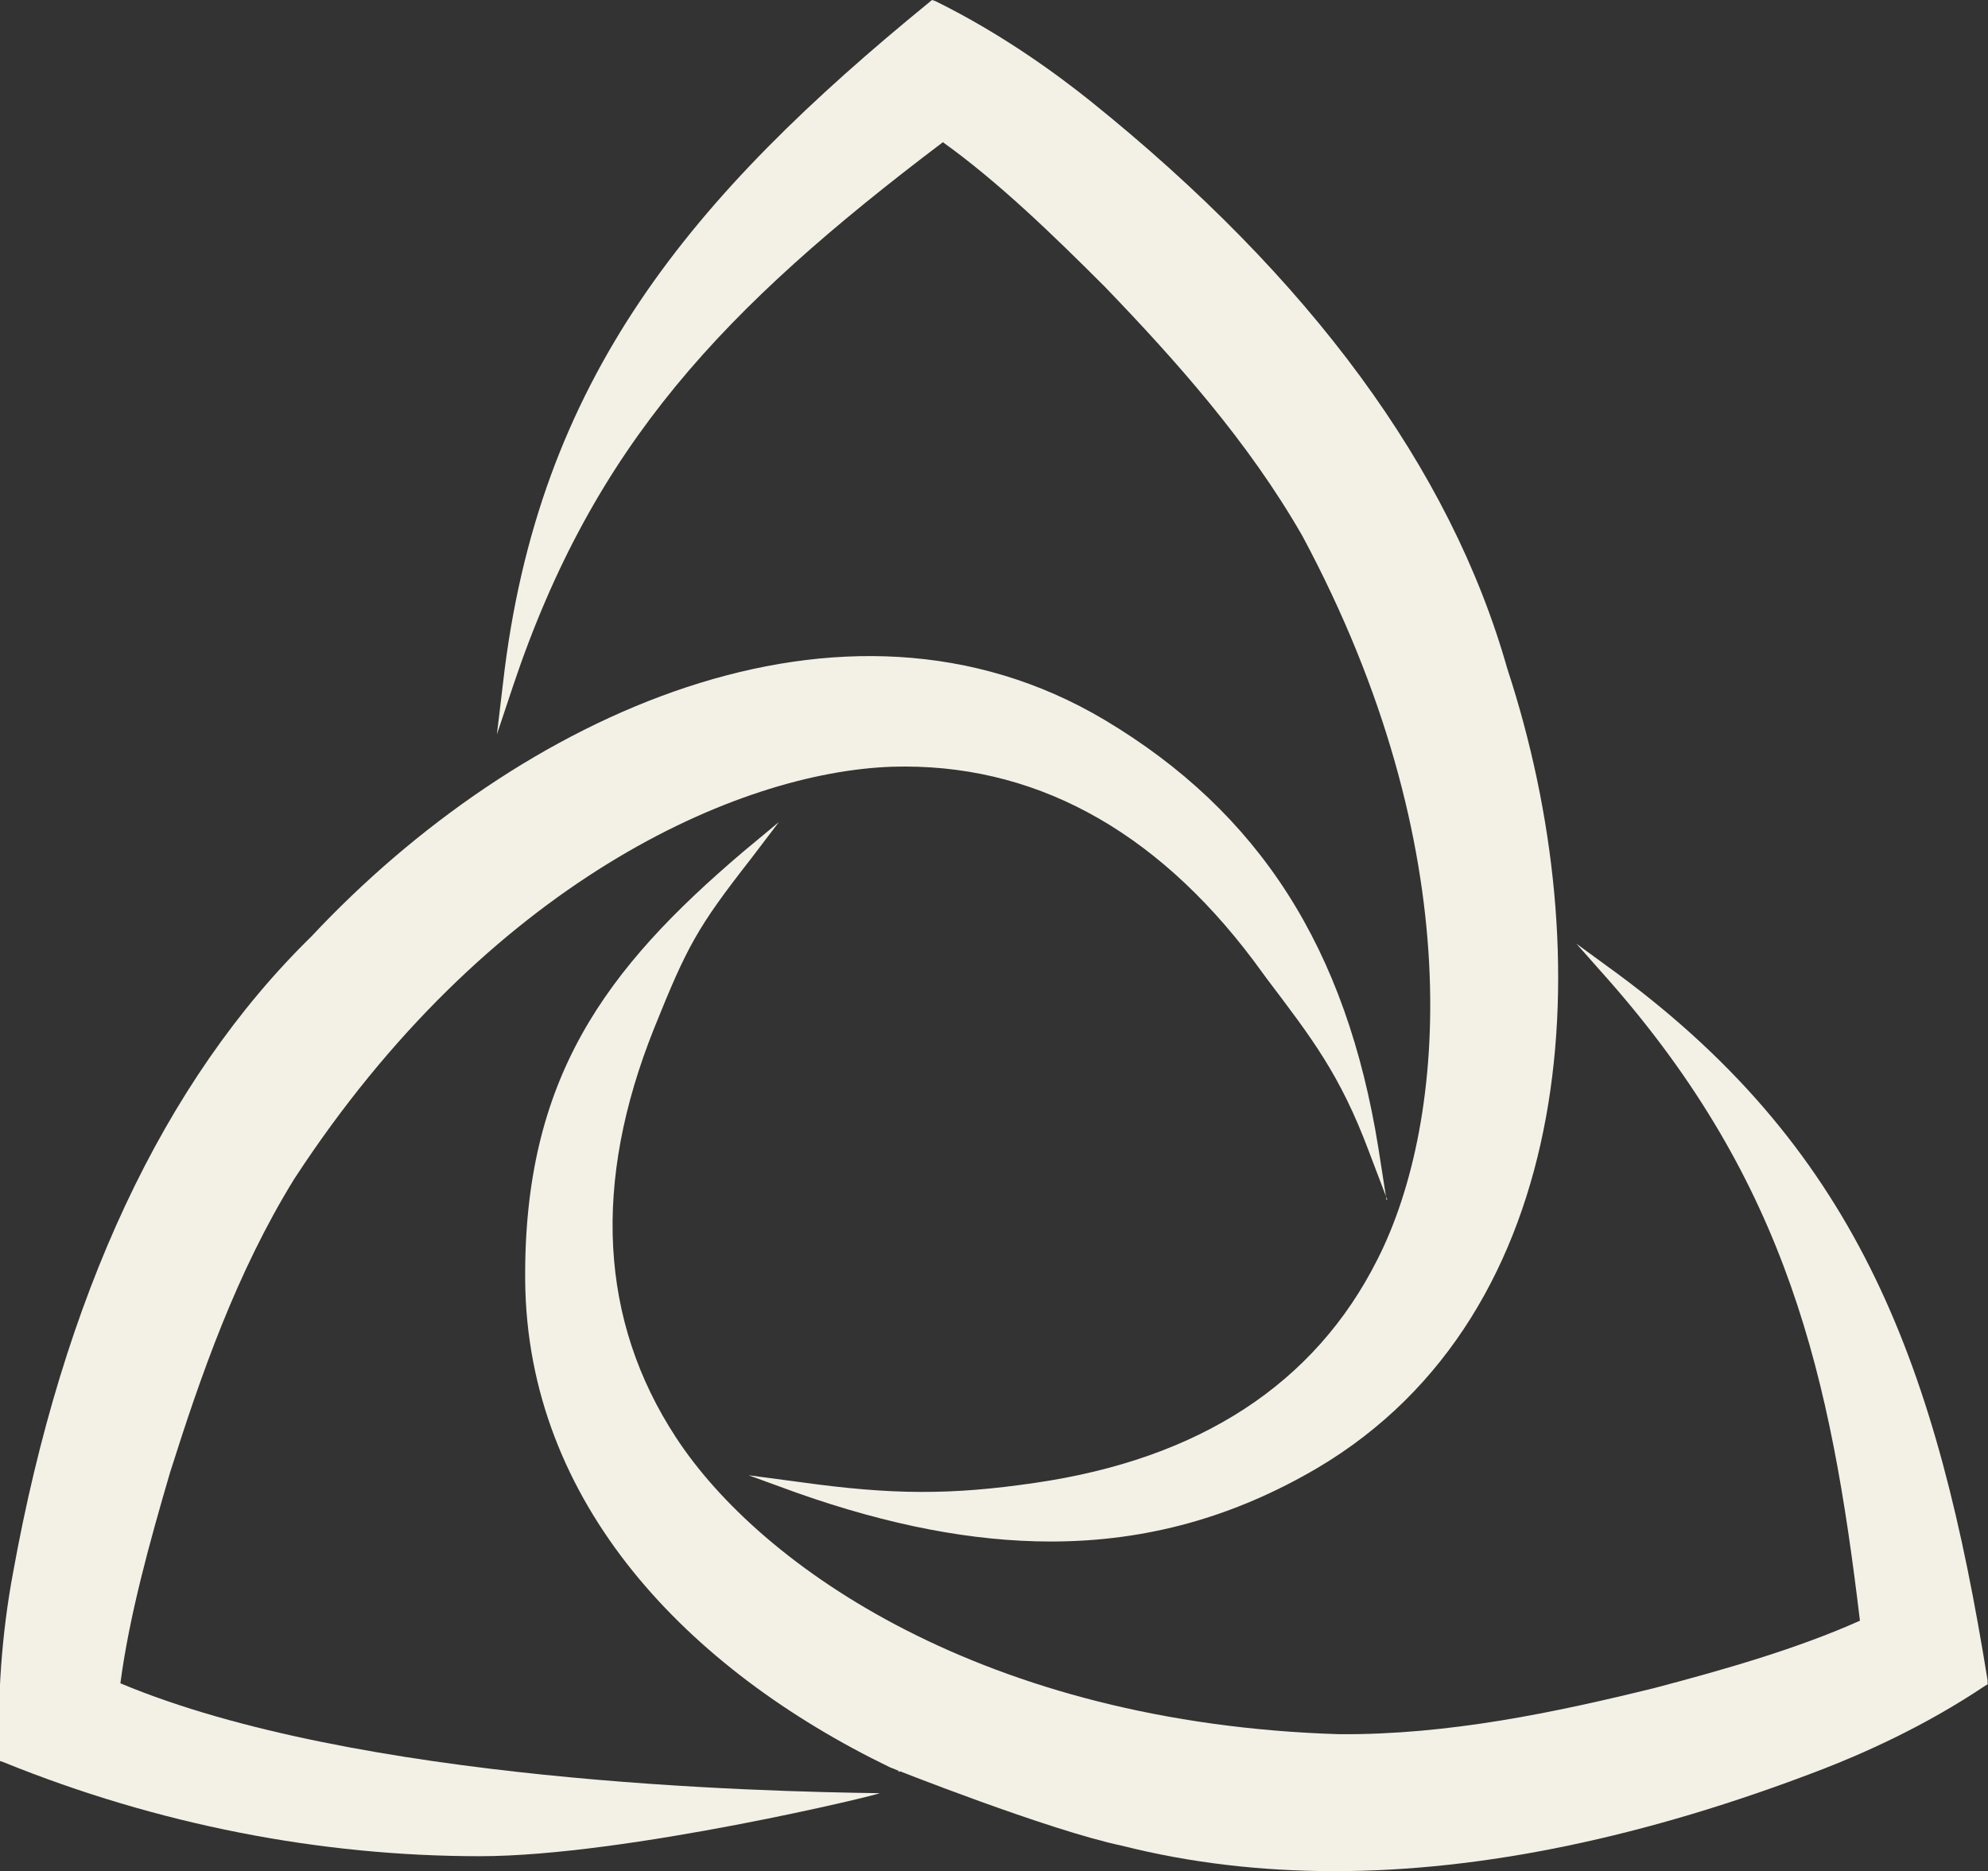
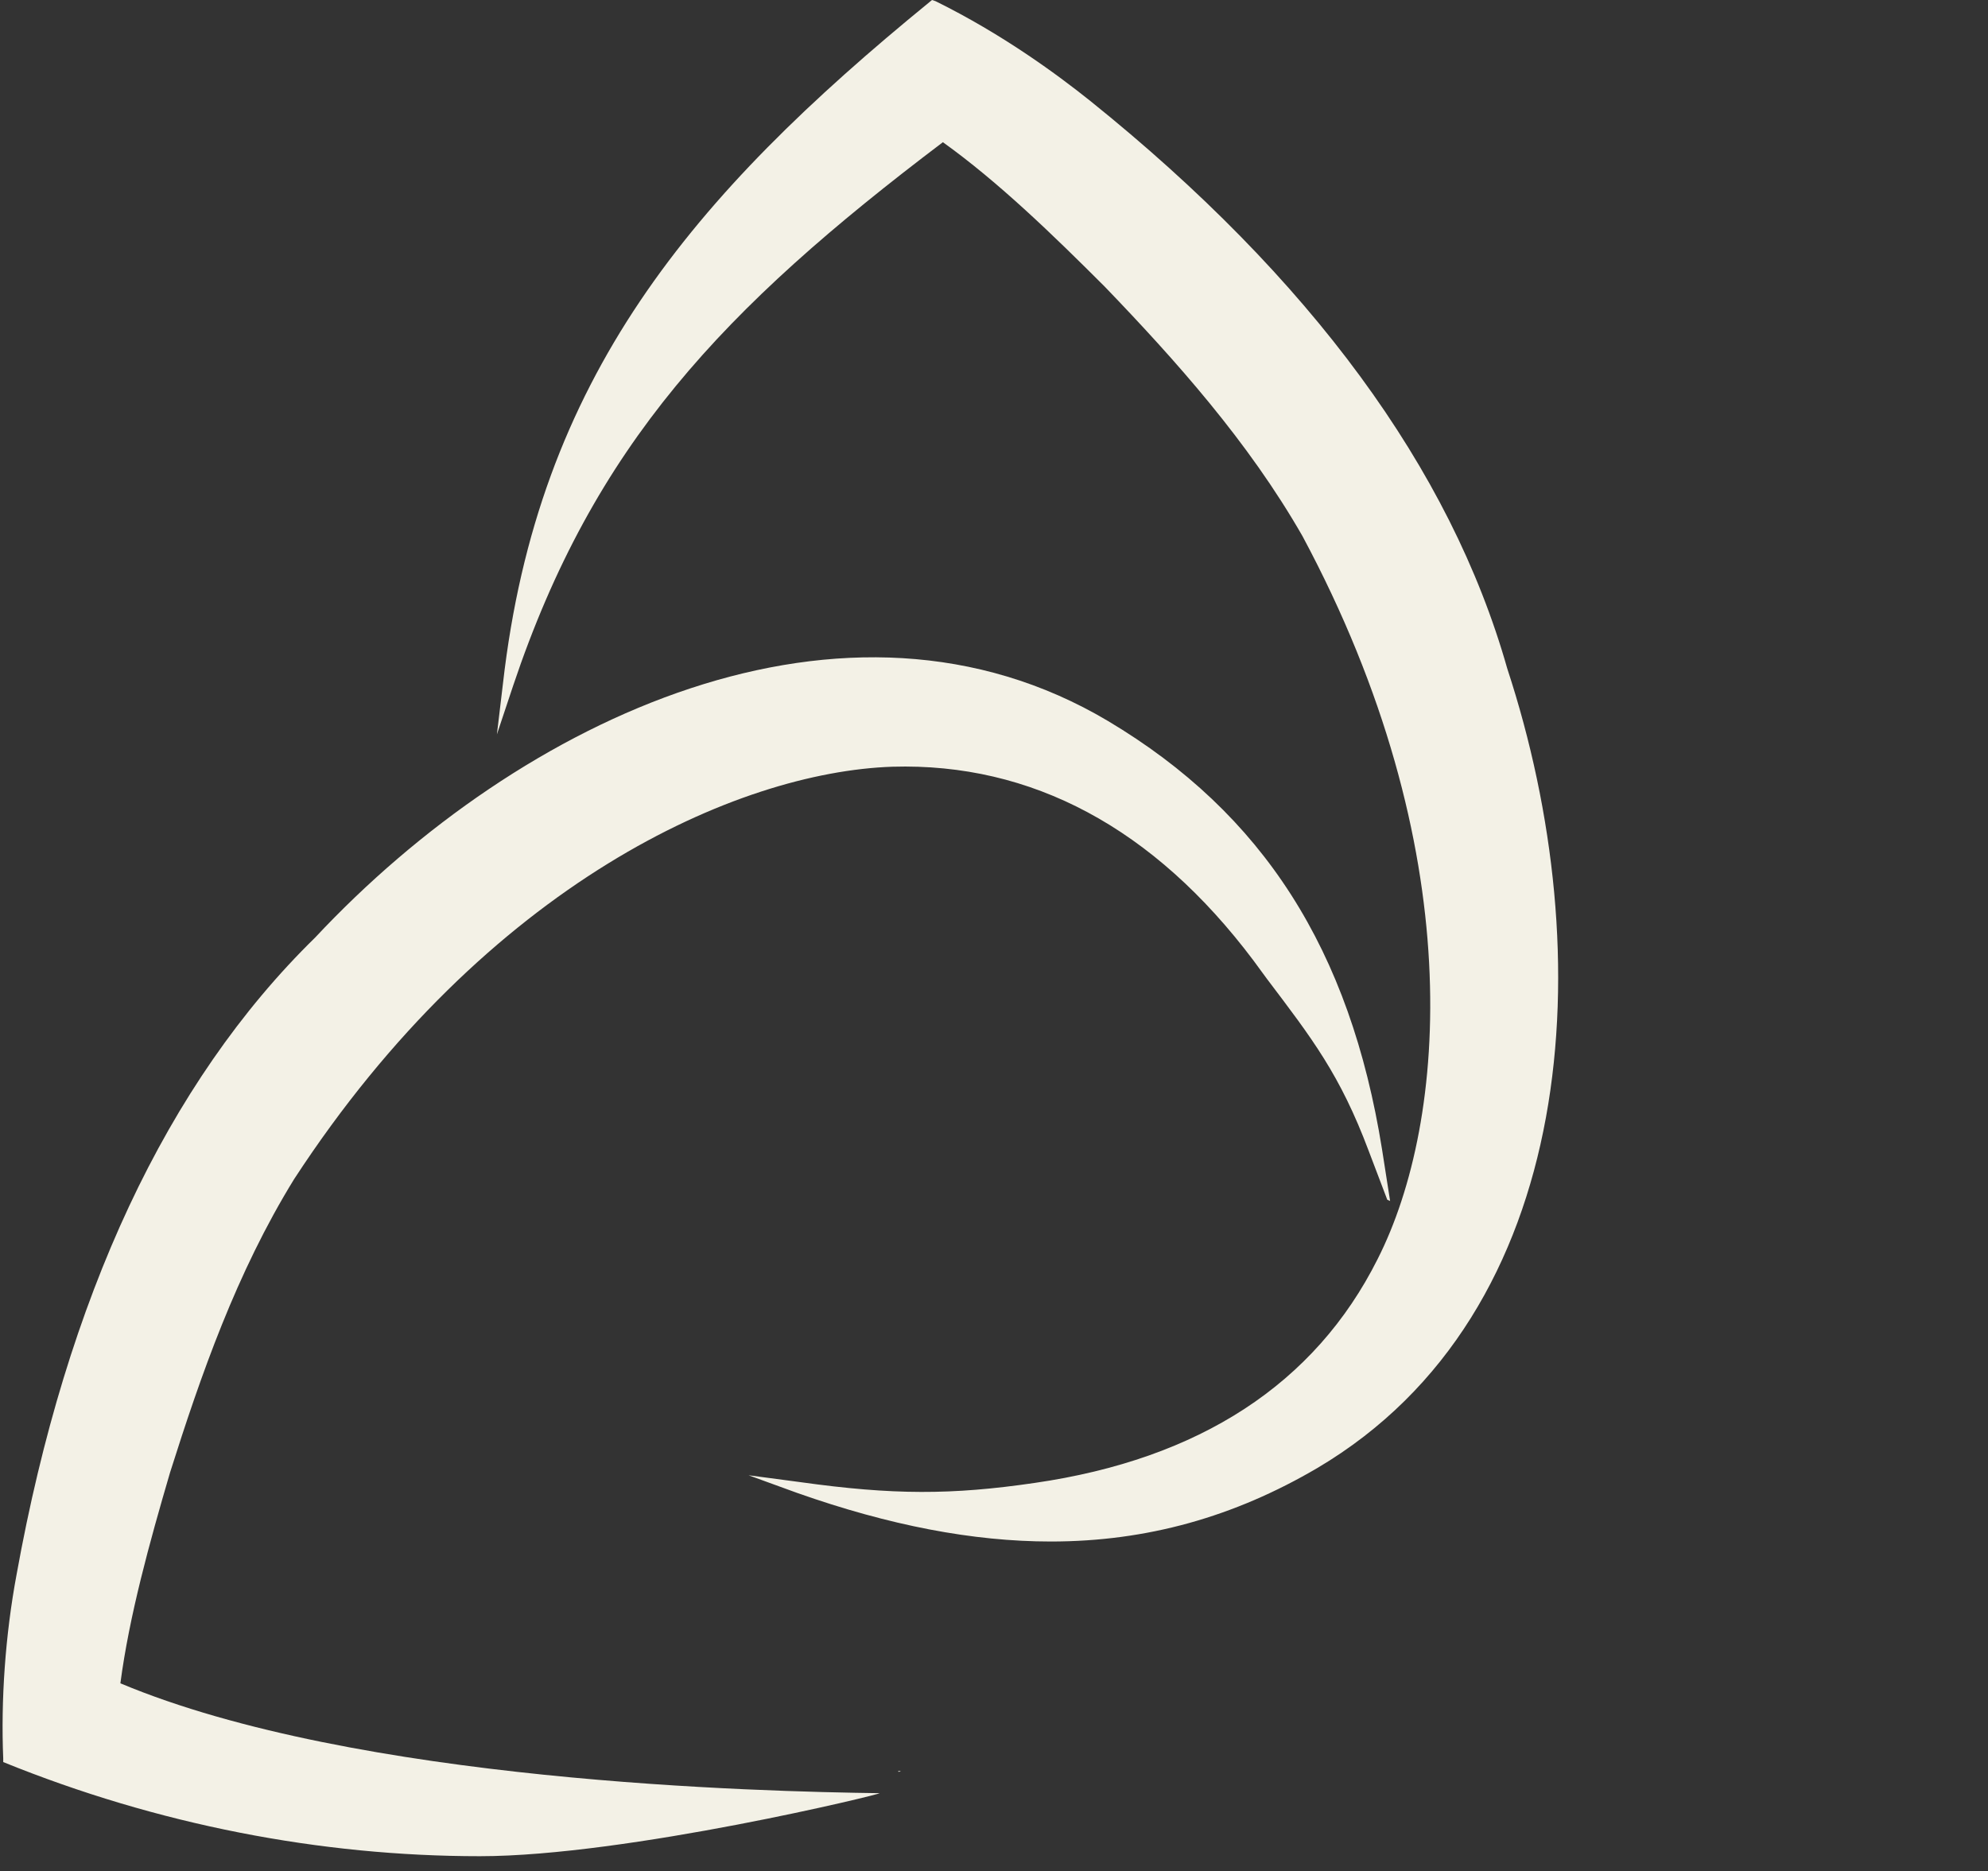
<svg xmlns="http://www.w3.org/2000/svg" id="Layer_1" data-name="Layer 1" viewBox="0 0 49.21 46.32">
  <rect x="0" y="0" width="49.21" height="46.32" fill="#333333" stroke="none" />
  <defs>
    <style> .cls-1 { fill: #f3f1e6; } </style>
  </defs>
  <path class="cls-1" d="M32.61,36.34c-2.06,1.21-4.22,1.82-6.6,1.82-1.93,0-4-.4-6.27-1.2l-1.21-.44,1.28.17c2.29.32,3.75.32,5.8.02,4.08-.59,6.94-2.45,8.49-5.54,1.74-3.43,2.28-10.18-1.86-17.9-1.34-2.34-3.14-4.35-4.89-6.17-1.28-1.28-2.63-2.59-4.01-3.58-5.46,4.13-8.64,7.5-10.64,13.46l-.4,1.2.15-1.26C13.31,9.36,17.12,4.86,23.01.05l.06-.05.09.03c1.64.81,2.98,1.79,3.83,2.47,5.45,4.38,8.92,9.11,10.32,14.05,2.33,7.09,1.79,15.95-4.7,19.79Z" />
-   <path class="cls-1" d="M49.21,41.69l-.07.04c-1.52,1.02-3.05,1.69-4.06,2.08-4.34,1.67-8.38,2.51-12.05,2.51-1.84,0-3.6-.21-5.26-.63-1.81-.38-5.67-1.91-5.74-1.94-5-2.42-8.98-6.53-9.03-12.05-.04-5,1.98-7.71,5.39-10.61l.89-.74-.7.92c-1.32,1.69-1.57,2.15-2.39,4.19-1.53,3.82-1.35,7.23.54,10.12,2.1,3.22,7.66,7.08,16.42,7.35,2.7.02,5.35-.54,7.79-1.14,1.75-.46,3.56-.98,5.1-1.67-.72-6.02-1.77-10.81-6.24-15.88l-.78-.88,1.04.76c6.01,4.45,7.9,9.78,9.14,17.48v.09Z" />
  <g>
    <path class="cls-1" d="M22.3,43.84s-.03.01-.05.02c-.01,0-.01-.01-.02-.01.02,0,.05-.01.07-.01Z" />
    <path class="cls-1" d="M22.23,43.85s.01.01.02.01c.02-.01.03-.01.05-.02-.02,0-.05.01-.07.01Z" />
-     <path class="cls-1" d="M34.34,29.7l-.46-1.21c-.71-1.89-1.4-2.78-2.52-4.26l-.33-.45c-2.47-3.29-5.5-4.9-8.94-4.8-3.84.13-10.03,2.88-14.81,10.21-1.43,2.32-2.31,4.86-3.07,7.26-.51,1.74-1.01,3.55-1.23,5.22,5.84,2.45,15.86,2.68,18.79,2.72.15,0-6.26,1.56-9.89,1.56-3.95,0-7.98-.78-11.8-2.33l-.09-.03v-.09c-.06-1.44.05-3.05.33-4.55,1.24-6.87,3.72-12.18,7.39-15.77,5.1-5.45,13.14-9.22,19.63-5.36,3.84,2.29,5.99,5.66,6.78,10.6l.2,1.28Z" />
+     <path class="cls-1" d="M34.34,29.7l-.46-1.21c-.71-1.89-1.4-2.78-2.52-4.26l-.33-.45c-2.47-3.29-5.5-4.9-8.94-4.8-3.84.13-10.03,2.88-14.81,10.21-1.43,2.32-2.31,4.86-3.07,7.26-.51,1.74-1.01,3.55-1.23,5.22,5.84,2.45,15.86,2.68,18.79,2.72.15,0-6.26,1.56-9.89,1.56-3.95,0-7.98-.78-11.8-2.33v-.09c-.06-1.44.05-3.05.33-4.55,1.24-6.87,3.72-12.18,7.39-15.77,5.1-5.45,13.14-9.22,19.63-5.36,3.84,2.29,5.99,5.66,6.78,10.6l.2,1.28Z" />
  </g>
</svg>